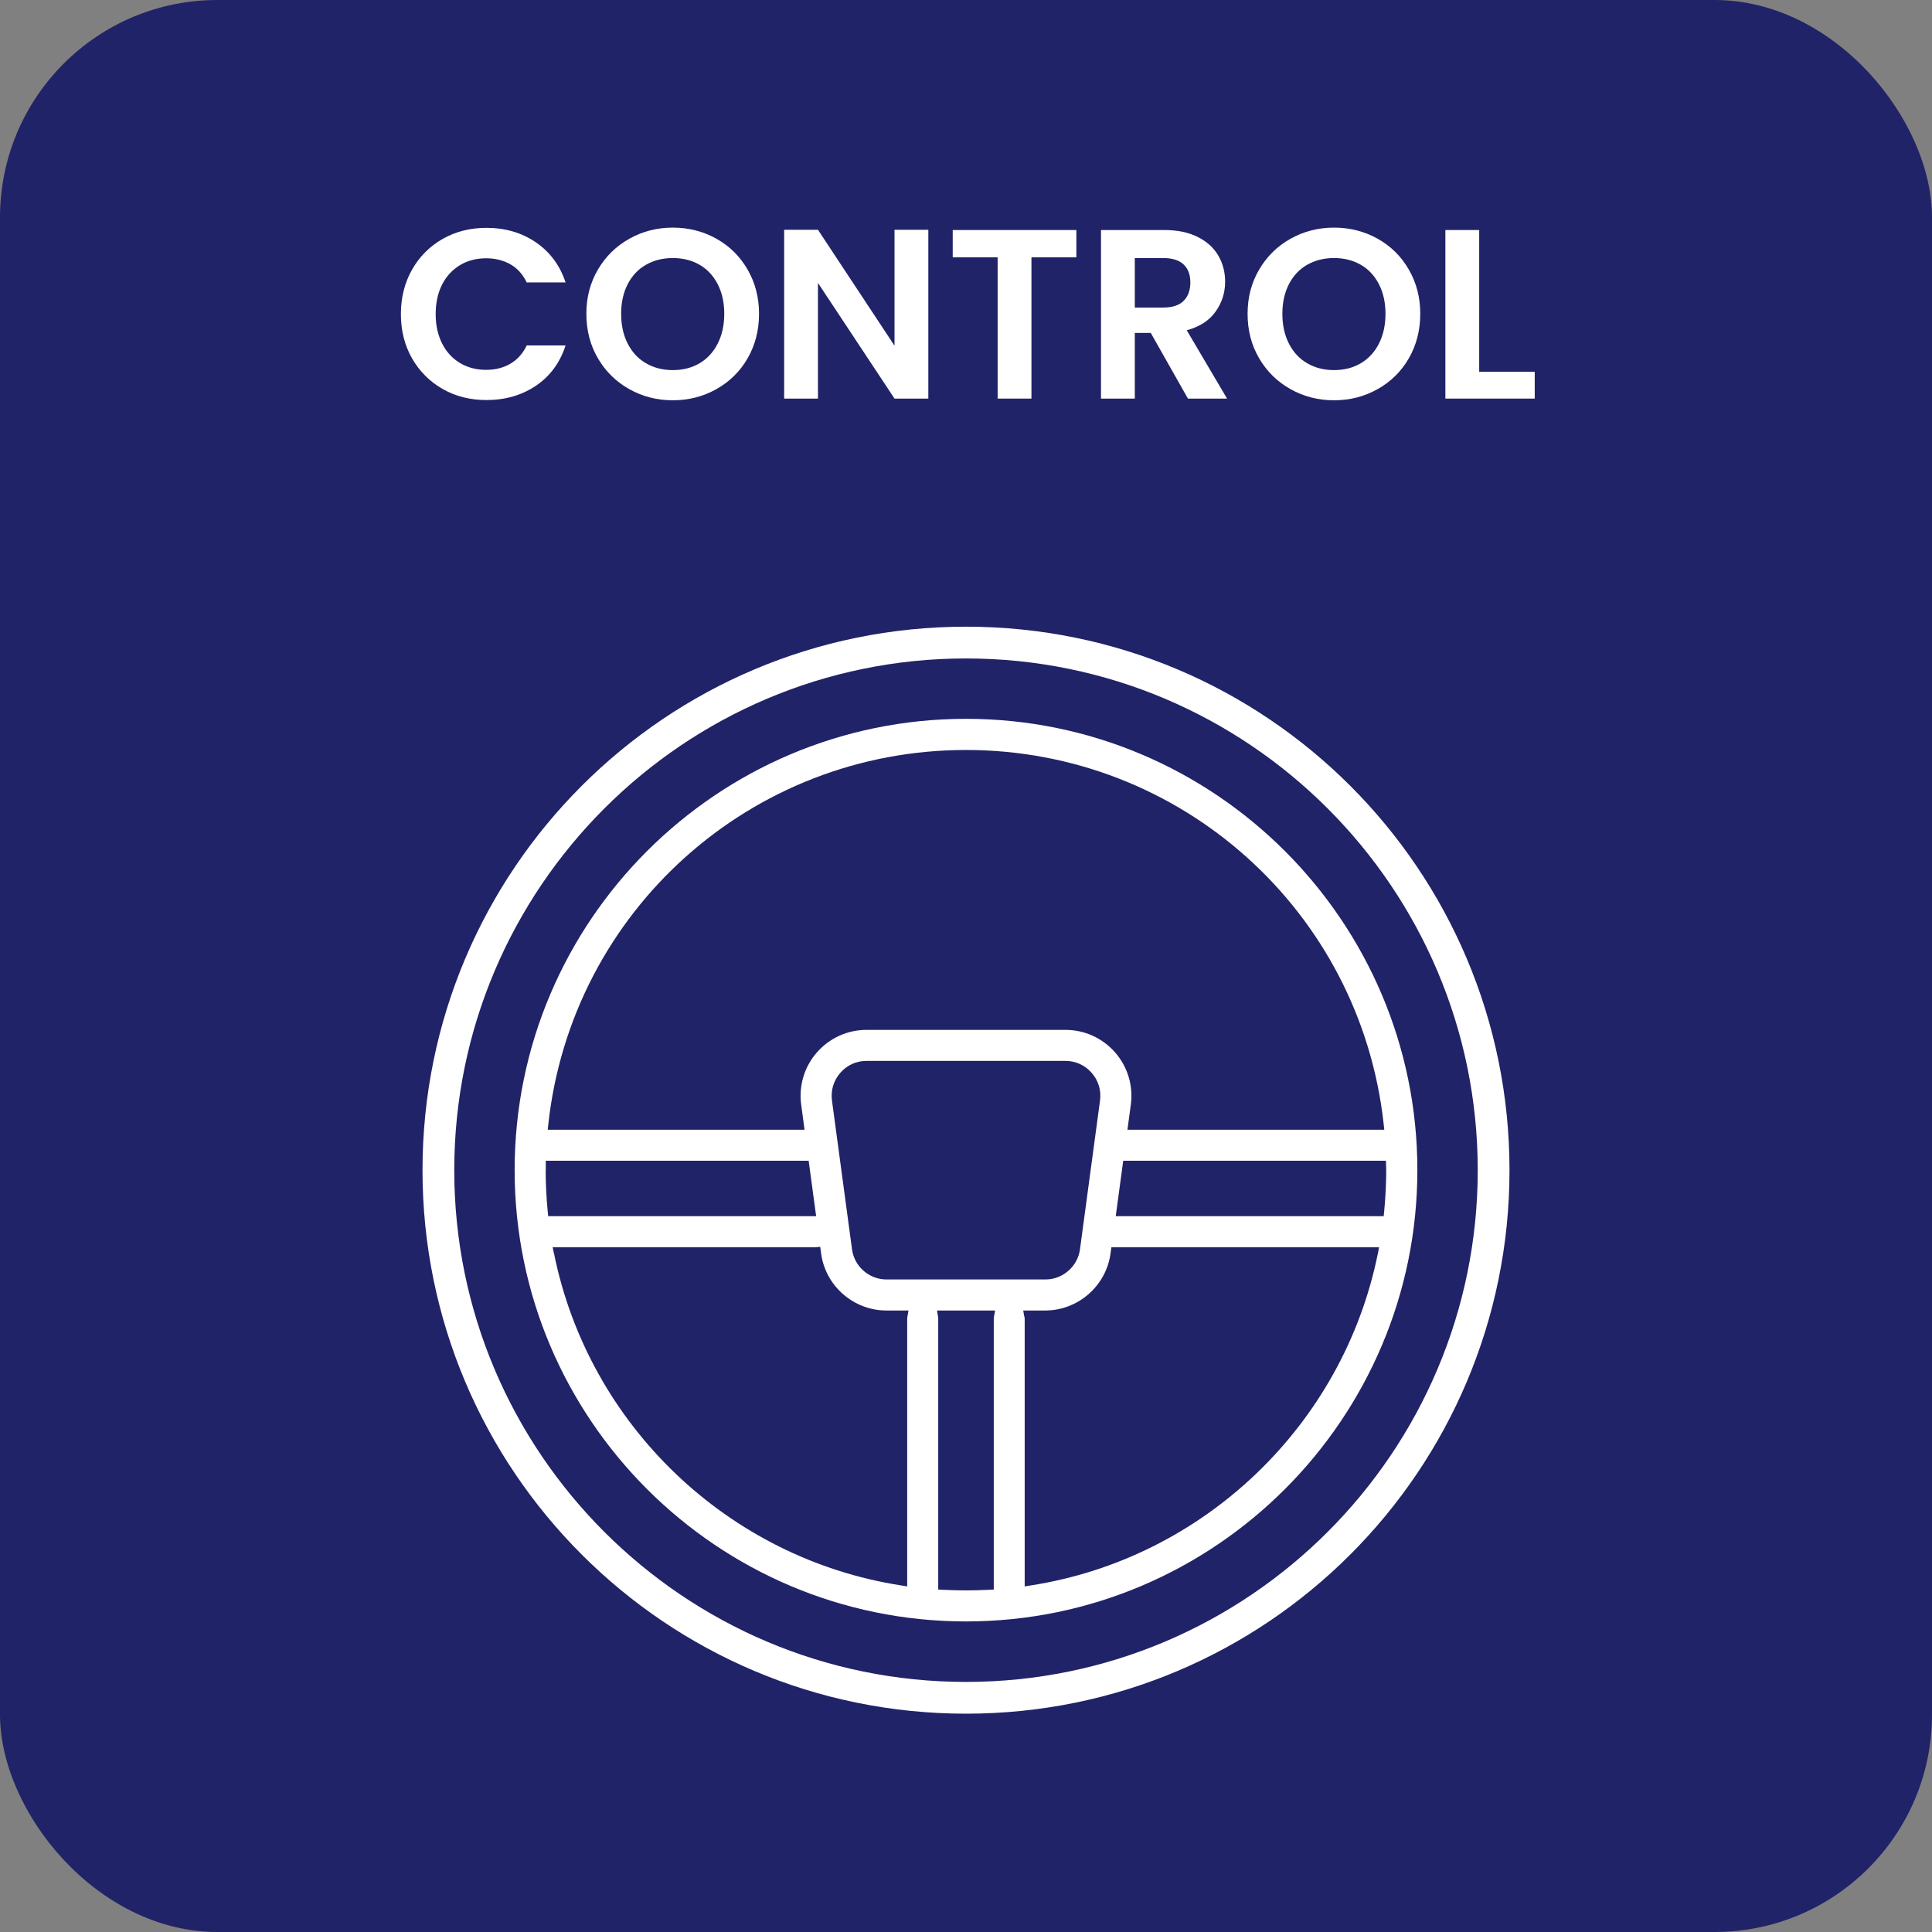
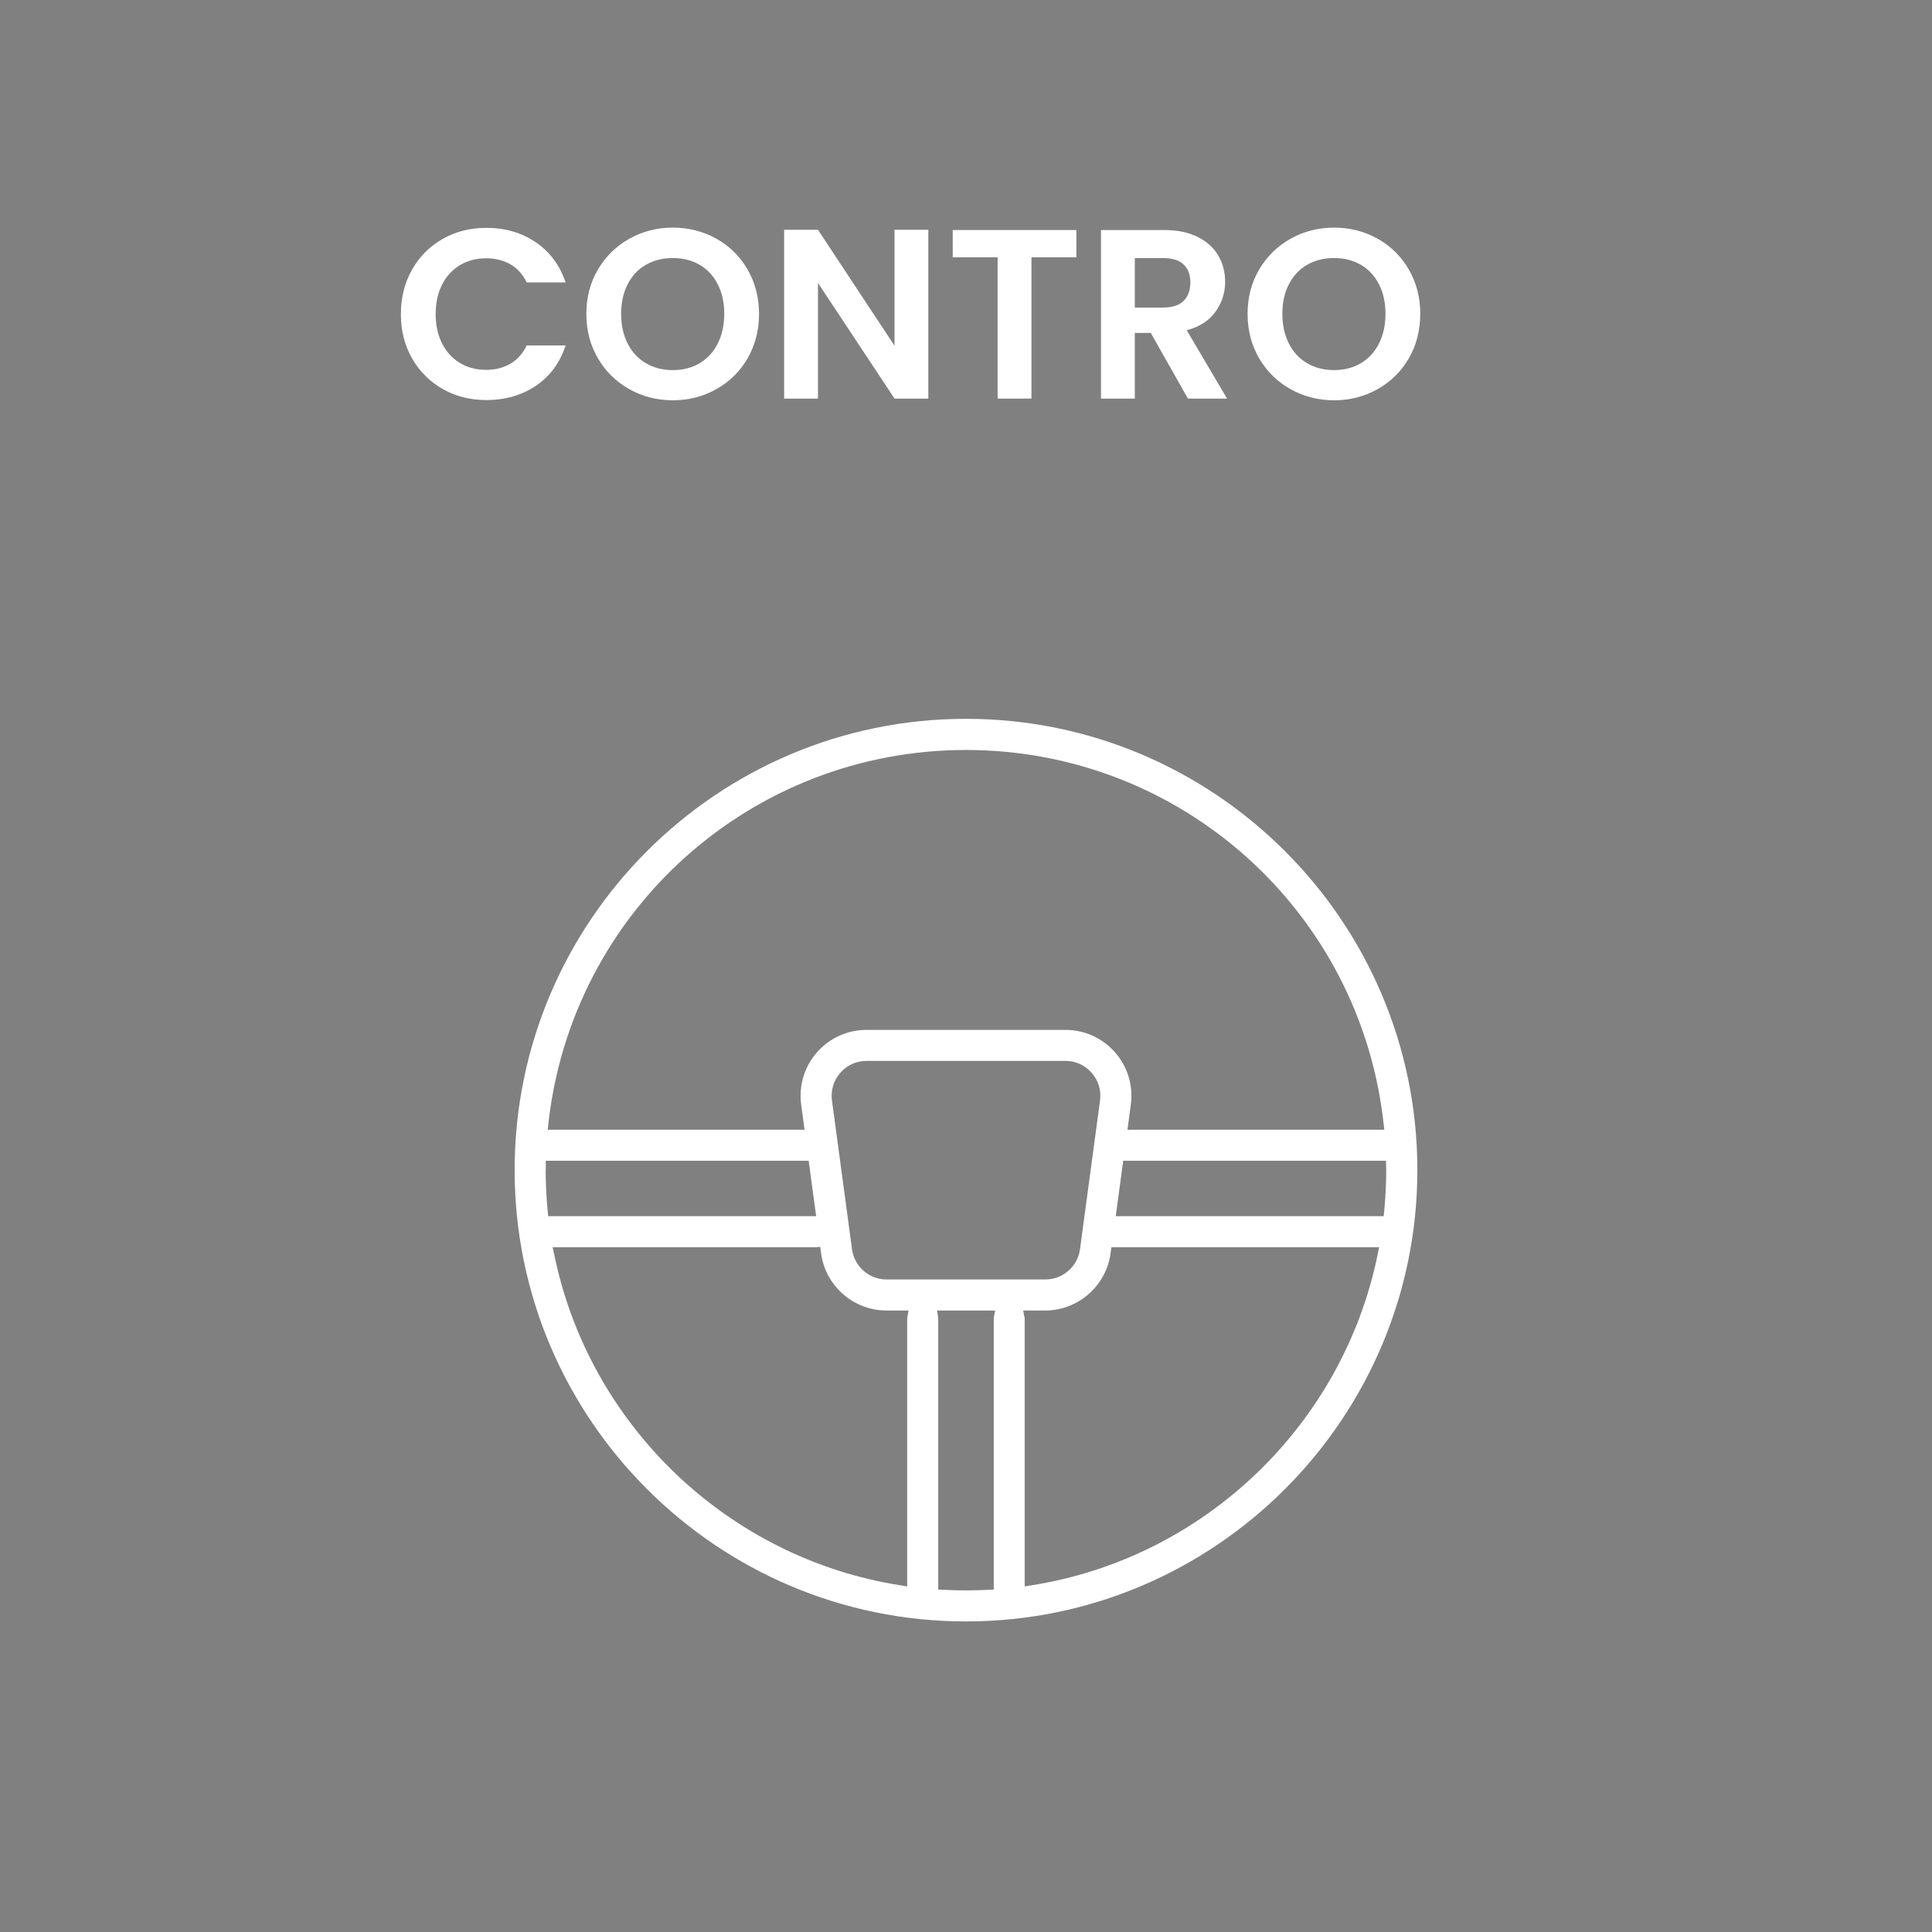
<svg xmlns="http://www.w3.org/2000/svg" id="Layer_1" viewBox="0 0 160 160">
  <rect x="0" y="0" width="160" height="160" fill="#808080" stroke="none" />
-   <rect x="0" width="160" height="160" rx="18" ry="18" fill="#212368" />
  <path d="M80,134.28c-20.61,0-37.38-16.77-37.38-37.38s16.77-37.37,37.38-37.37,37.38,16.77,37.38,37.37-16.77,37.38-37.38,37.38ZM77.68,109.02c.01.07.02.15.02.23v22.39l.4.02c.63.03,1.26.05,1.9.05s1.27-.02,1.9-.05l.4-.02v-22.39c0-.08.01-.15.02-.22l.09-.5h-4.81l.08.49ZM84.84,109.02c.01.07.02.15.02.23v22.13l.49-.08c14.33-2.22,25.89-13.28,28.76-27.5l.1-.51h-22.17l-.07.51c-.36,2.69-2.69,4.73-5.41,4.73h-1.82l.08.49ZM45.88,103.8c2.87,14.23,14.43,25.28,28.76,27.5l.49.08v-22.13c0-.08.01-.15.02-.22l.09-.5h-1.83c-2.72,0-5.05-2.03-5.41-4.73l-.07-.54-.4.03h-21.76s.1.51.1.51ZM71.76,87.86c-.85,0-1.62.35-2.17.99-.56.64-.8,1.45-.69,2.29l1.66,12.32c.19,1.43,1.42,2.5,2.86,2.5h13.16c1.44,0,2.67-1.08,2.86-2.5l1.66-12.32c.11-.84-.13-1.65-.69-2.29-.56-.64-1.33-.99-2.17-.99h-16.49ZM92.4,100.72h22.19l.04-.38c.11-1.16.17-2.31.17-3.43l-.02-.78h-21.76l-.62,4.59ZM45.19,96.91c0,1.13.06,2.28.17,3.43l.04.38h22.19l-.62-4.59h-21.77v.78ZM88.24,85.29c1.58,0,3.07.68,4.11,1.87,1.04,1.19,1.51,2.76,1.3,4.32l-.28,2.08h21.27l-.05-.47c-1.94-17.66-16.81-30.98-34.59-30.98s-32.65,13.32-34.59,30.98l-.05.47h21.27l-.28-2.08c-.21-1.56.26-3.14,1.3-4.32,1.04-1.19,2.53-1.87,4.11-1.87h16.49Z" fill="#fff" />
-   <path d="M80,54.53c23.37,0,42.38,19.01,42.38,42.38s-19.01,42.38-42.38,42.38-42.38-19.01-42.38-42.38,19.01-42.38,42.38-42.38M80,51.9c-24.86,0-45.01,20.15-45.01,45.01s20.15,45.01,45.01,45.01,45.01-20.15,45.01-45.01-20.15-45.01-45.01-45.01h0Z" fill="#fff" />
  <path d="M34.13,22.32c.62-1.09,1.47-1.93,2.54-2.54,1.07-.61,2.28-.91,3.61-.91,1.56,0,2.93.4,4.1,1.2,1.17.8,1.99,1.91,2.46,3.32h-3.22c-.32-.67-.77-1.17-1.35-1.5-.58-.33-1.25-.5-2.01-.5-.81,0-1.54.19-2.17.57-.63.38-1.13.92-1.48,1.61-.35.69-.53,1.51-.53,2.44s.18,1.73.53,2.43c.35.7.85,1.24,1.48,1.62.63.38,1.36.57,2.17.57.76,0,1.43-.17,2.01-.51.58-.34,1.03-.84,1.35-1.51h3.22c-.47,1.43-1.28,2.54-2.45,3.33-1.17.79-2.54,1.19-4.11,1.19-1.33,0-2.54-.3-3.61-.91s-1.92-1.45-2.54-2.53-.93-2.31-.93-3.68.31-2.6.93-3.69Z" fill="#fff" />
  <path d="M52.12,32.23c-1.09-.61-1.96-1.46-2.6-2.55-.64-1.09-.96-2.32-.96-3.69s.32-2.58.96-3.67c.64-1.09,1.51-1.94,2.6-2.55,1.09-.61,2.29-.92,3.6-.92s2.52.31,3.61.92,1.95,1.46,2.58,2.55c.63,1.09.95,2.31.95,3.67s-.32,2.6-.95,3.69c-.63,1.09-1.5,1.94-2.59,2.55-1.09.61-2.29.92-3.6.92s-2.51-.31-3.6-.92ZM57.94,30.08c.64-.38,1.14-.92,1.5-1.63.36-.71.54-1.53.54-2.46s-.18-1.75-.54-2.45c-.36-.7-.86-1.24-1.5-1.61-.64-.37-1.38-.56-2.22-.56s-1.58.19-2.23.56c-.65.37-1.15.91-1.51,1.61-.36.7-.54,1.52-.54,2.45s.18,1.75.54,2.46c.36.71.86,1.25,1.51,1.63.65.38,1.39.57,2.23.57s1.58-.19,2.22-.57Z" fill="#fff" />
  <path d="M76.88,33.01h-2.8l-6.34-9.58v9.58h-2.8v-13.98h2.8l6.34,9.6v-9.6h2.8v13.98Z" fill="#fff" />
  <path d="M89.14,19.05v2.26h-3.72v11.7h-2.8v-11.7h-3.72v-2.26h10.24Z" fill="#fff" />
  <path d="M98.38,33.01l-3.08-5.44h-1.32v5.44h-2.8v-13.96h5.24c1.08,0,2,.19,2.76.57s1.33.89,1.71,1.54.57,1.37.57,2.17c0,.92-.27,1.75-.8,2.49-.53.74-1.33,1.25-2.38,1.53l3.34,5.66h-3.24ZM93.98,25.47h2.34c.76,0,1.33-.18,1.7-.55s.56-.88.56-1.53-.19-1.14-.56-1.49c-.37-.35-.94-.53-1.7-.53h-2.34v4.1Z" fill="#fff" />
  <path d="M106.88,32.23c-1.09-.61-1.96-1.46-2.6-2.55s-.96-2.32-.96-3.69.32-2.58.96-3.67c.64-1.09,1.51-1.94,2.6-2.55,1.09-.61,2.29-.92,3.6-.92s2.52.31,3.61.92c1.09.61,1.95,1.46,2.58,2.55.63,1.09.95,2.31.95,3.67s-.32,2.6-.95,3.69c-.63,1.09-1.5,1.94-2.59,2.55-1.09.61-2.29.92-3.6.92s-2.51-.31-3.6-.92ZM112.7,30.08c.64-.38,1.14-.92,1.5-1.63.36-.71.54-1.53.54-2.46s-.18-1.75-.54-2.45c-.36-.7-.86-1.24-1.5-1.61-.64-.37-1.38-.56-2.22-.56s-1.58.19-2.23.56-1.15.91-1.51,1.61-.54,1.52-.54,2.45.18,1.75.54,2.46c.36.71.86,1.25,1.51,1.63s1.39.57,2.23.57,1.58-.19,2.22-.57Z" fill="#fff" />
-   <path d="M122.5,30.79h4.6v2.22h-7.4v-13.96h2.8v11.74Z" fill="#fff" />
</svg>